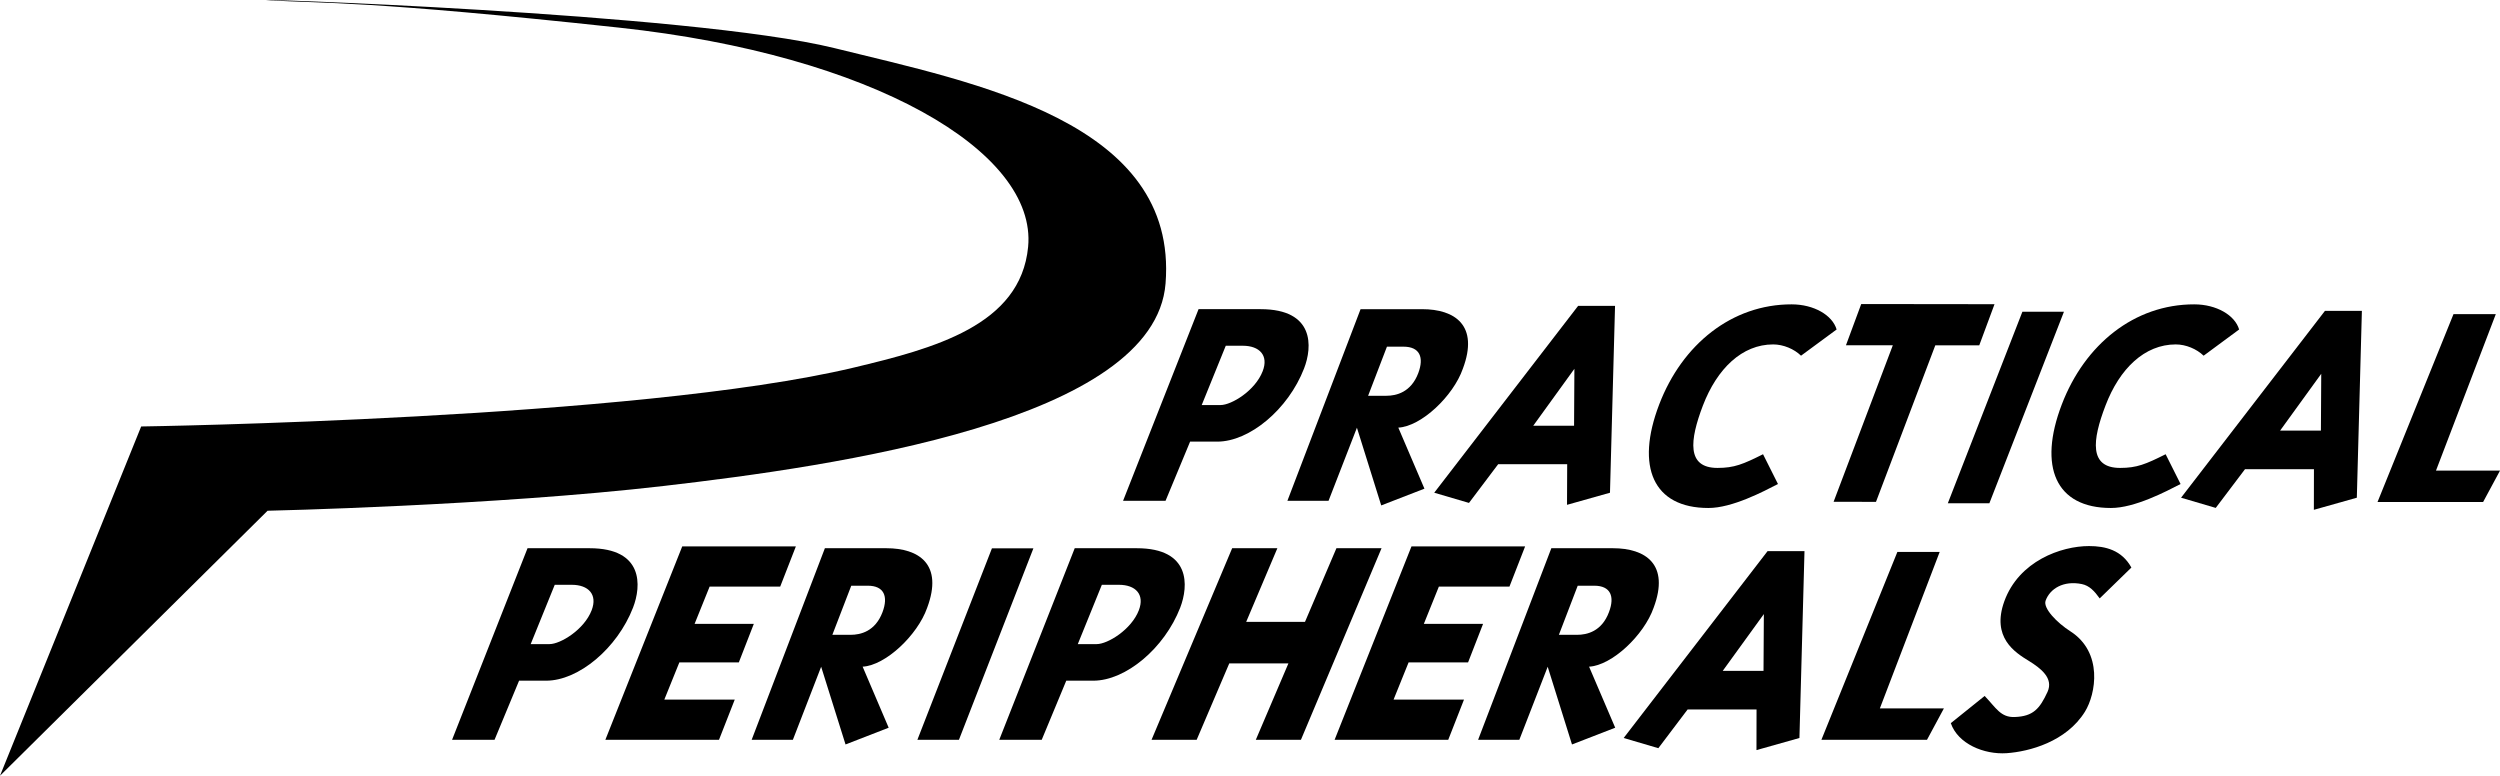
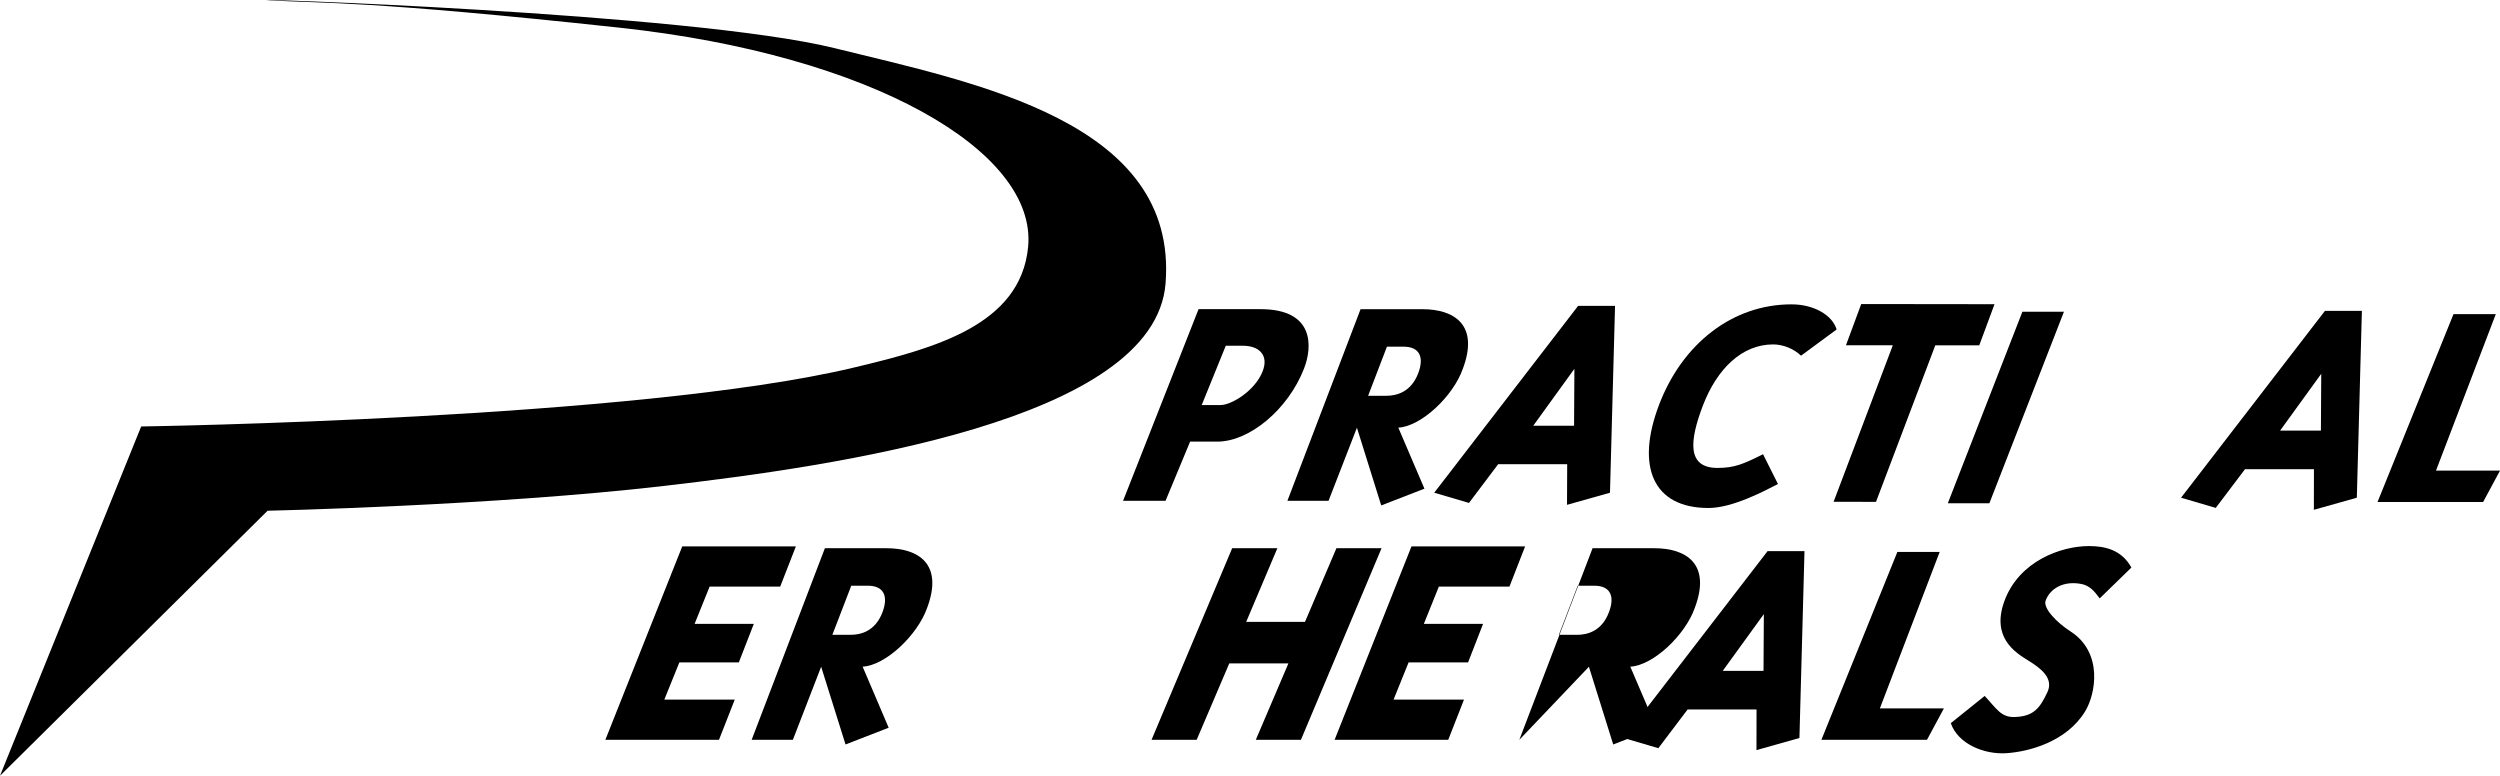
<svg xmlns="http://www.w3.org/2000/svg" width="1569.8" height="487.1" version="1.1" viewBox="0 0 1569.8 487.1">
  <g>
    <path d="m1168.7 190.91 83.698 0.104-9.583 25.833h-27.604l-37.24 98.281-26.614-0.05 37.187-98.281h-29.427l9.583-25.885" />
-     <path d="m1383.7 223.35c-4.375-4.219-11.094-7.083-17.5-7.083-19.531 0-35.26 15.156-44.115 38.385-8.385 21.875-10.365 39.167 9.167 39.167 10.573 0 16.094-2.344 28.594-8.594l9.375 18.698c-9.114 4.688-28.854 15.104-43.75 15.052-34.687 0-45.781-25.885-30.833-65 14.427-37.76 45.625-62.917 83.177-62.864 13.958 0 25.573 6.823 28.177 15.781l-22.292 16.458" />
    <path d="m1130.9 223.35c-4.323-4.219-11.094-7.083-17.5-7.083-19.479 0-35.208 15.156-44.114 38.385-8.333 21.875-10.313 39.167 9.167 39.167 10.573 0 16.094-2.344 28.594-8.594l9.375 18.698c-9.062 4.688-28.802 15.104-43.698 15.052-34.687 0-45.833-25.885-30.885-65 14.427-37.76 45.677-62.917 83.177-62.864 14.01 0 25.625 6.823 28.229 15.781l-22.344 16.458" />
-     <path d="m331.25 344.24h38.958c34.01 0 32.552 23.698 27.292 37.292-9.896 25.521-34.167 45.885-54.583 45.885h-16.979l-15.417 37.136h-26.667zm1.979 60.208h11.823c6.875 0 21.771-9.062 26.458-21.25 3.802-9.896-1.979-15.99-12.5-15.99h-10.677l-15.104 37.24" />
-     <path d="m674.84 344.24h38.958c34.01 0 32.5 23.698 27.292 37.292-9.896 25.521-34.219 45.885-54.583 45.885h-16.979l-15.417 37.136h-26.667zm1.927 60.208h11.875c6.875 0 21.771-9.062 26.458-21.25 3.802-9.896-1.979-15.99-12.5-15.99h-10.729l-15.104 37.24" />
    <path d="m752.6 194.13h38.958c34.011 0 32.552 23.698 27.292 37.24-9.896 25.573-34.167 45.938-54.531 45.938h-17.031l-15.417 37.135h-26.667zm1.979 60.208h11.823c6.927 0 21.771-9.062 26.458-21.25 3.854-9.896-1.979-15.99-12.5-15.99h-10.677l-15.104 37.24" />
    <path d="m428.39 343.09h71.354l-9.844 25.26h-44.323l-9.427 23.385h37.188l-9.427 24.219h-37.344l-9.427 23.333h44.219l-9.896 25.26h-71.354l48.281-121.46" />
    <path d="m886.3 343.09h71.354l-9.844 25.26h-44.323l-9.427 23.385h37.188l-9.427 24.219h-37.344l-9.427 23.333h44.219l-9.896 25.26h-71.354l48.281-121.46" />
    <path d="m497.86 464.55h-25.886l45.99-120.31h38.646c20.469 0 35.781 10.104 25.573 37.396-6.042 17.24-26.198 36.25-40.521 36.979l16.354 38.333-27.083 10.521-15.312-48.802zm24.792-65.938h11.51c6.146 0 15.417-2.083 20-14.271 3.698-9.896 0.937-16.562-9.271-16.562h-10.365l-11.875 30.833" />
-     <path d="m954.01 464.55h-25.885l45.99-120.31h38.698c20.469 0 35.781 10.104 25.521 37.396-6.042 17.24-26.198 36.25-40.521 36.979l16.406 38.333-27.135 10.521-15.26-48.802zm24.844-65.938h11.51c6.094 0 15.417-2.083 19.948-14.271 3.75-9.896 0.989-16.562-9.271-16.562h-10.364l-11.823 30.833" />
+     <path d="m954.01 464.55l45.99-120.31h38.698c20.469 0 35.781 10.104 25.521 37.396-6.042 17.24-26.198 36.25-40.521 36.979l16.406 38.333-27.135 10.521-15.26-48.802zm24.844-65.938h11.51c6.094 0 15.417-2.083 19.948-14.271 3.75-9.896 0.989-16.562-9.271-16.562h-10.364l-11.823 30.833" />
    <path d="m834.22 314.45h-25.833l45.938-120.31h38.698c20.469 0 35.781 10.104 25.521 37.396-5.99 17.188-26.146 36.25-40.521 36.979l16.406 38.333-27.135 10.521-15.26-48.802zm24.844-65.938h11.511c6.094 0 15.417-2.083 20-14.271 3.698-9.896 0.937-16.562-9.323-16.562h-10.365l-11.823 30.833" />
-     <path d="m622.86 344.29h26.042l-46.771 120.26h-26.094l46.823-120.26" />
    <path d="m1269.9 195.75h26.094l-46.823 120.26h-26.094l46.823-120.26" />
    <path d="m773.7 344.24h28.385l-19.583 46.25h36.927l19.74-46.25h28.333l-50.625 120.31h-28.333l20.469-47.969h-37.135l-20.469 47.969h-28.333l50.625-120.31" />
    <path d="m1109.9 346.06h23.177l-3.177 117.34-26.979 7.604 0.05-25.521h-43.281l-18.386 24.323-21.771-6.406zm-28.177 75.208h25.625l0.208-35.677-25.833 35.677" />
    <path d="m1459.9 195.18h23.177l-3.177 117.34-26.979 7.604 0.05-25.521h-43.281l-18.386 24.323-21.771-6.406zm-28.177 75.208h25.625l0.208-35.677-25.833 35.677" />
    <path d="m990.94 192.05h23.177l-3.177 117.34-26.979 7.604 0.107-25.521h-43.333l-18.333 24.323-21.823-6.406zm-28.177 75.26h25.625l0.208-35.729-25.833 35.729" />
    <path d="m1191.4 346.58h26.562l-37.552 98.229h40.208l-10.625 19.74h-66.302l47.708-117.97" />
    <path d="m1540.6 197.26h26.562l-37.552 98.229h40.208l-10.625 19.74h-66.302l47.708-117.97" />
    <path d="m1246.2 437c7.135 7.448 10.052 13.594 18.906 13.229 11.562-0.417 15.677-5.156 20.573-15.781 3.906-8.542-4.167-14.792-11.771-19.479-8.698-5.312-23.542-14.688-15.364-37.396 9.167-25.312 35.729-34.688 53.177-34.688 10.313 0 20.573 2.5 26.615 13.49l-19.896 19.375c-3.333-4.635-6.458-8.021-11.25-9.01-11.51-2.344-20 2.917-22.708 10.417-1.719 4.74 7.083 13.854 15.573 19.271 20.573 13.229 16.042 39.271 9.114 50.469-11.719 18.906-35.052 25.052-49.167 26.042-14.219 0.937-30.573-5.833-35.052-18.854l21.25-17.083" />
    <path d="m168.02 320.7-168.02 166.41 88.646-219.32s311.51-4.583 447.24-36.927c50.573-12.083 104.95-26.458 109.69-75.833 5.729-60.052-98.021-120.57-256.67-137.66-158.7-17.135-187.08-15.208-219.32-17.135-31.094-1.875 264.17 7.76 354.27 29.948 89.427 22.083 216.04 46.25 208.02 147.81-6.771 86.302-207.66 114.69-315 127.14-107.29 12.448-248.85 15.573-248.85 15.573" />
  </g>
</svg>